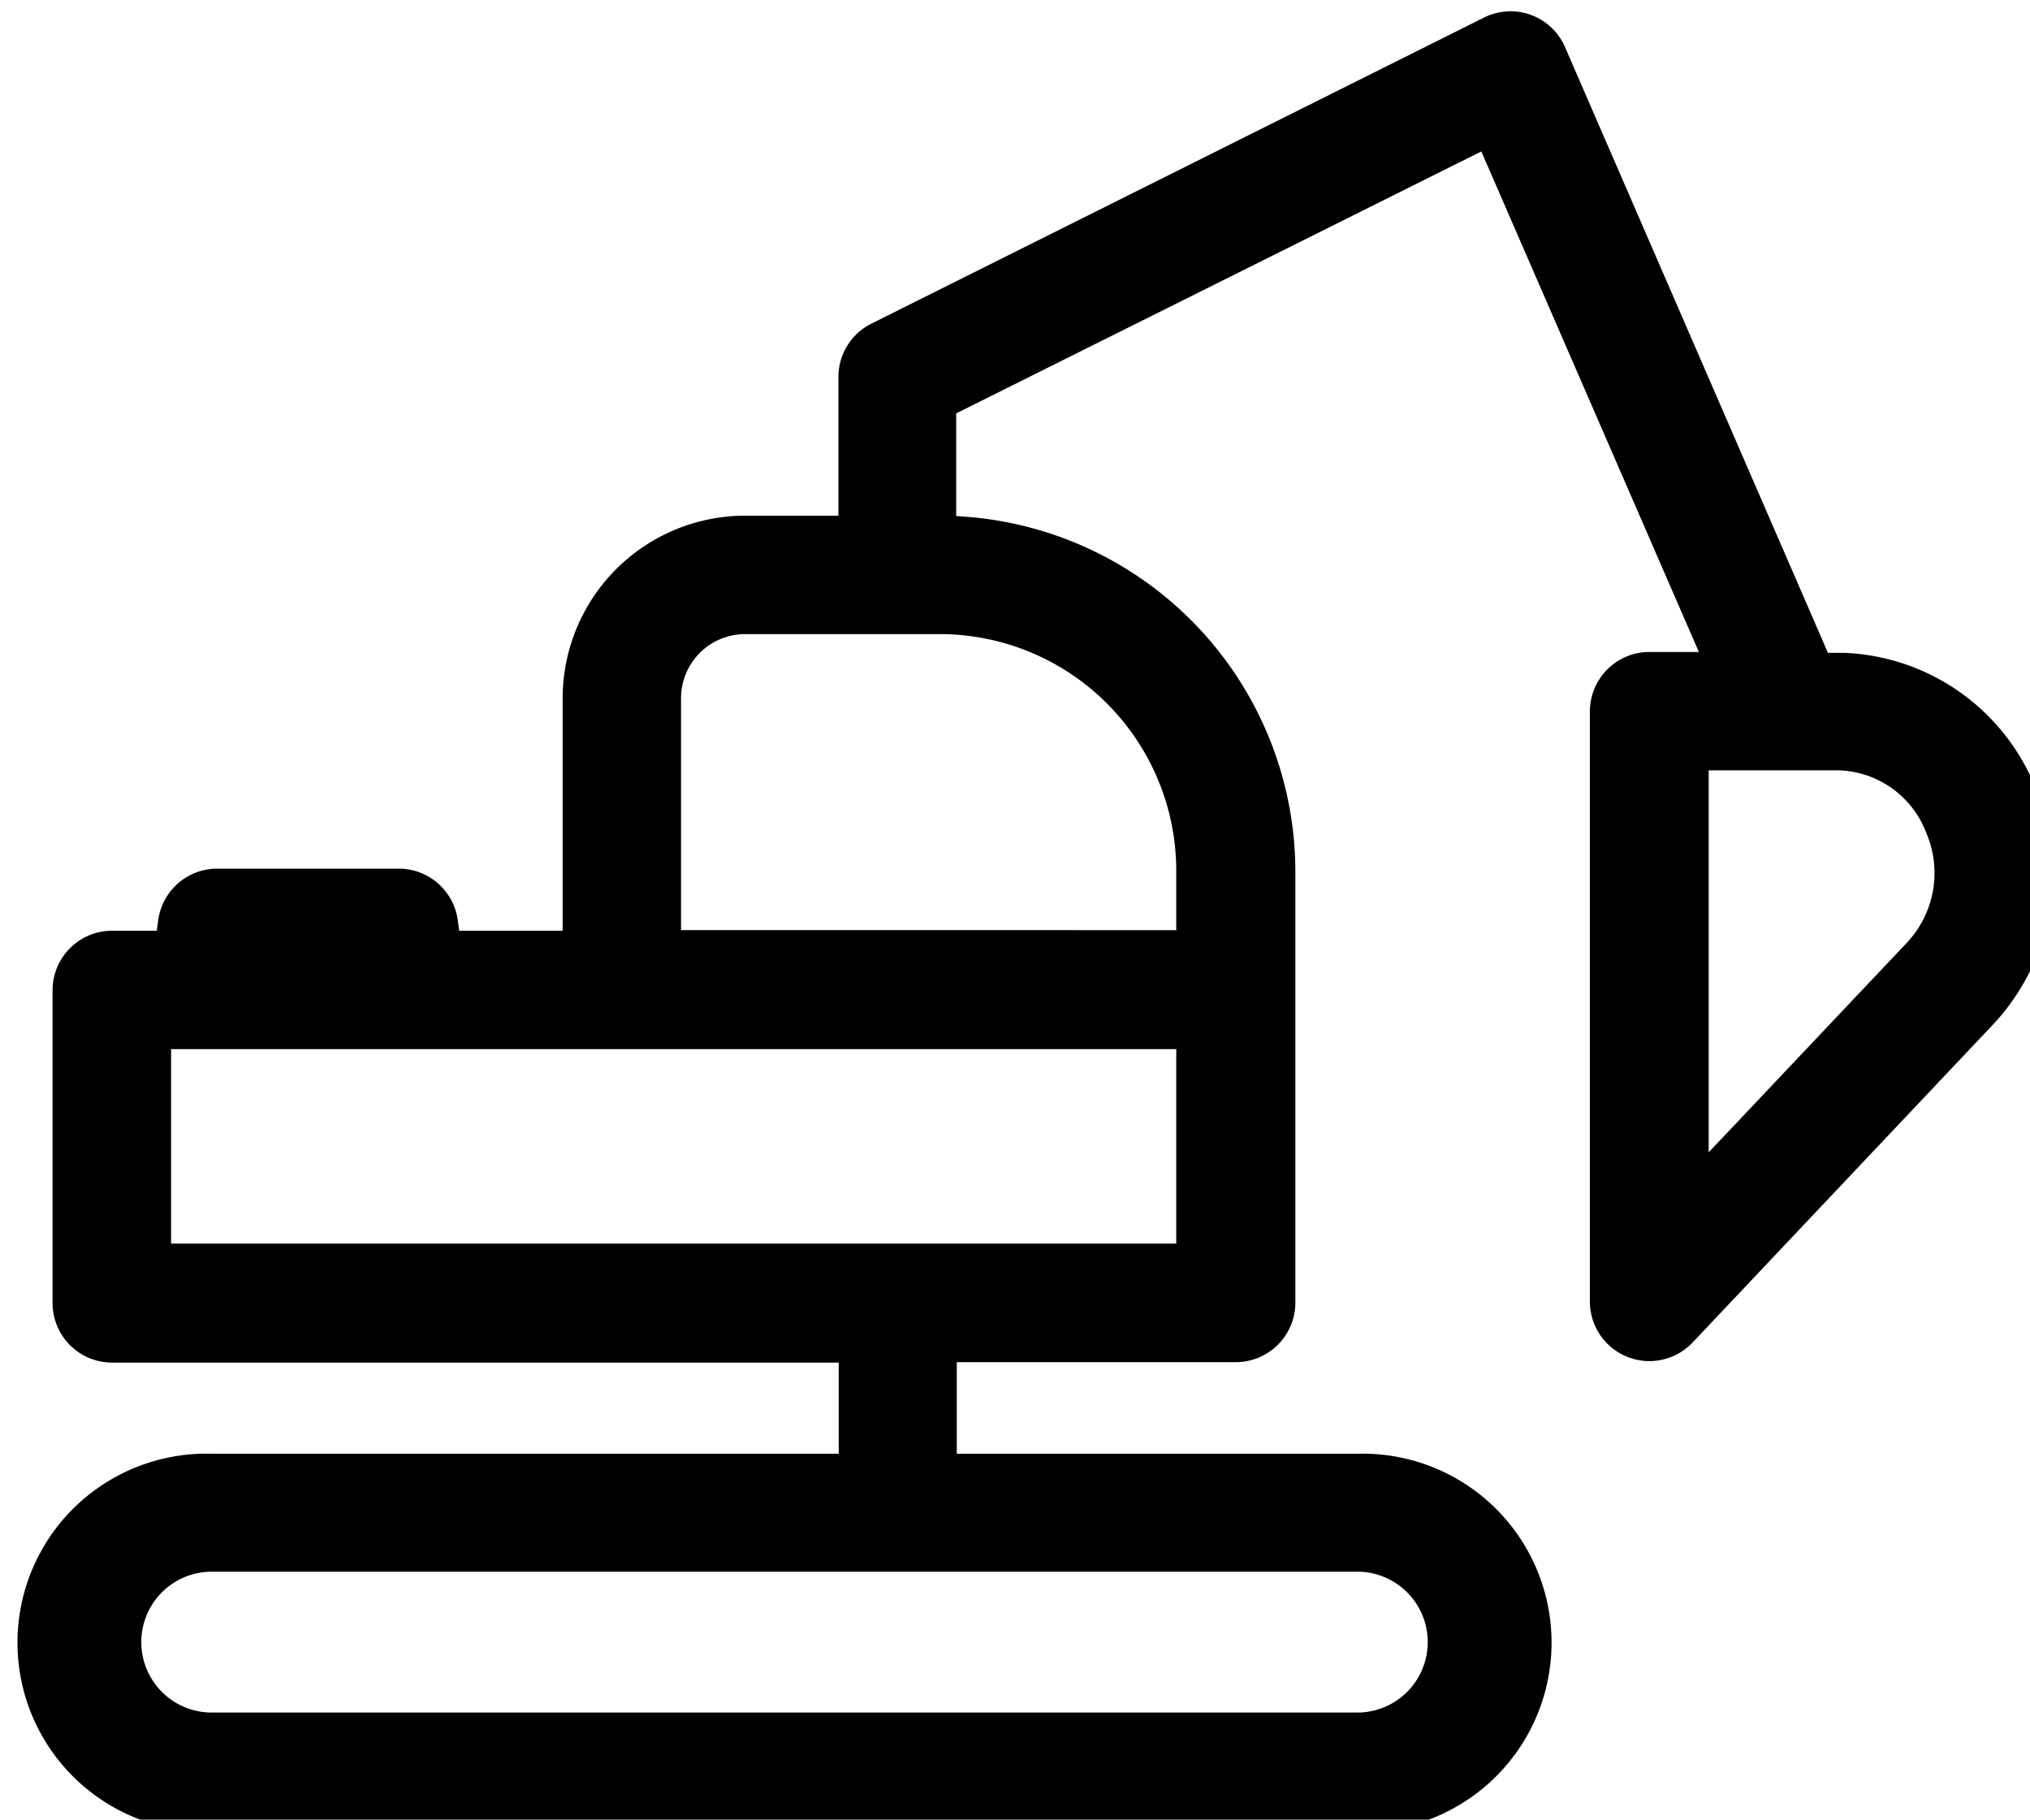
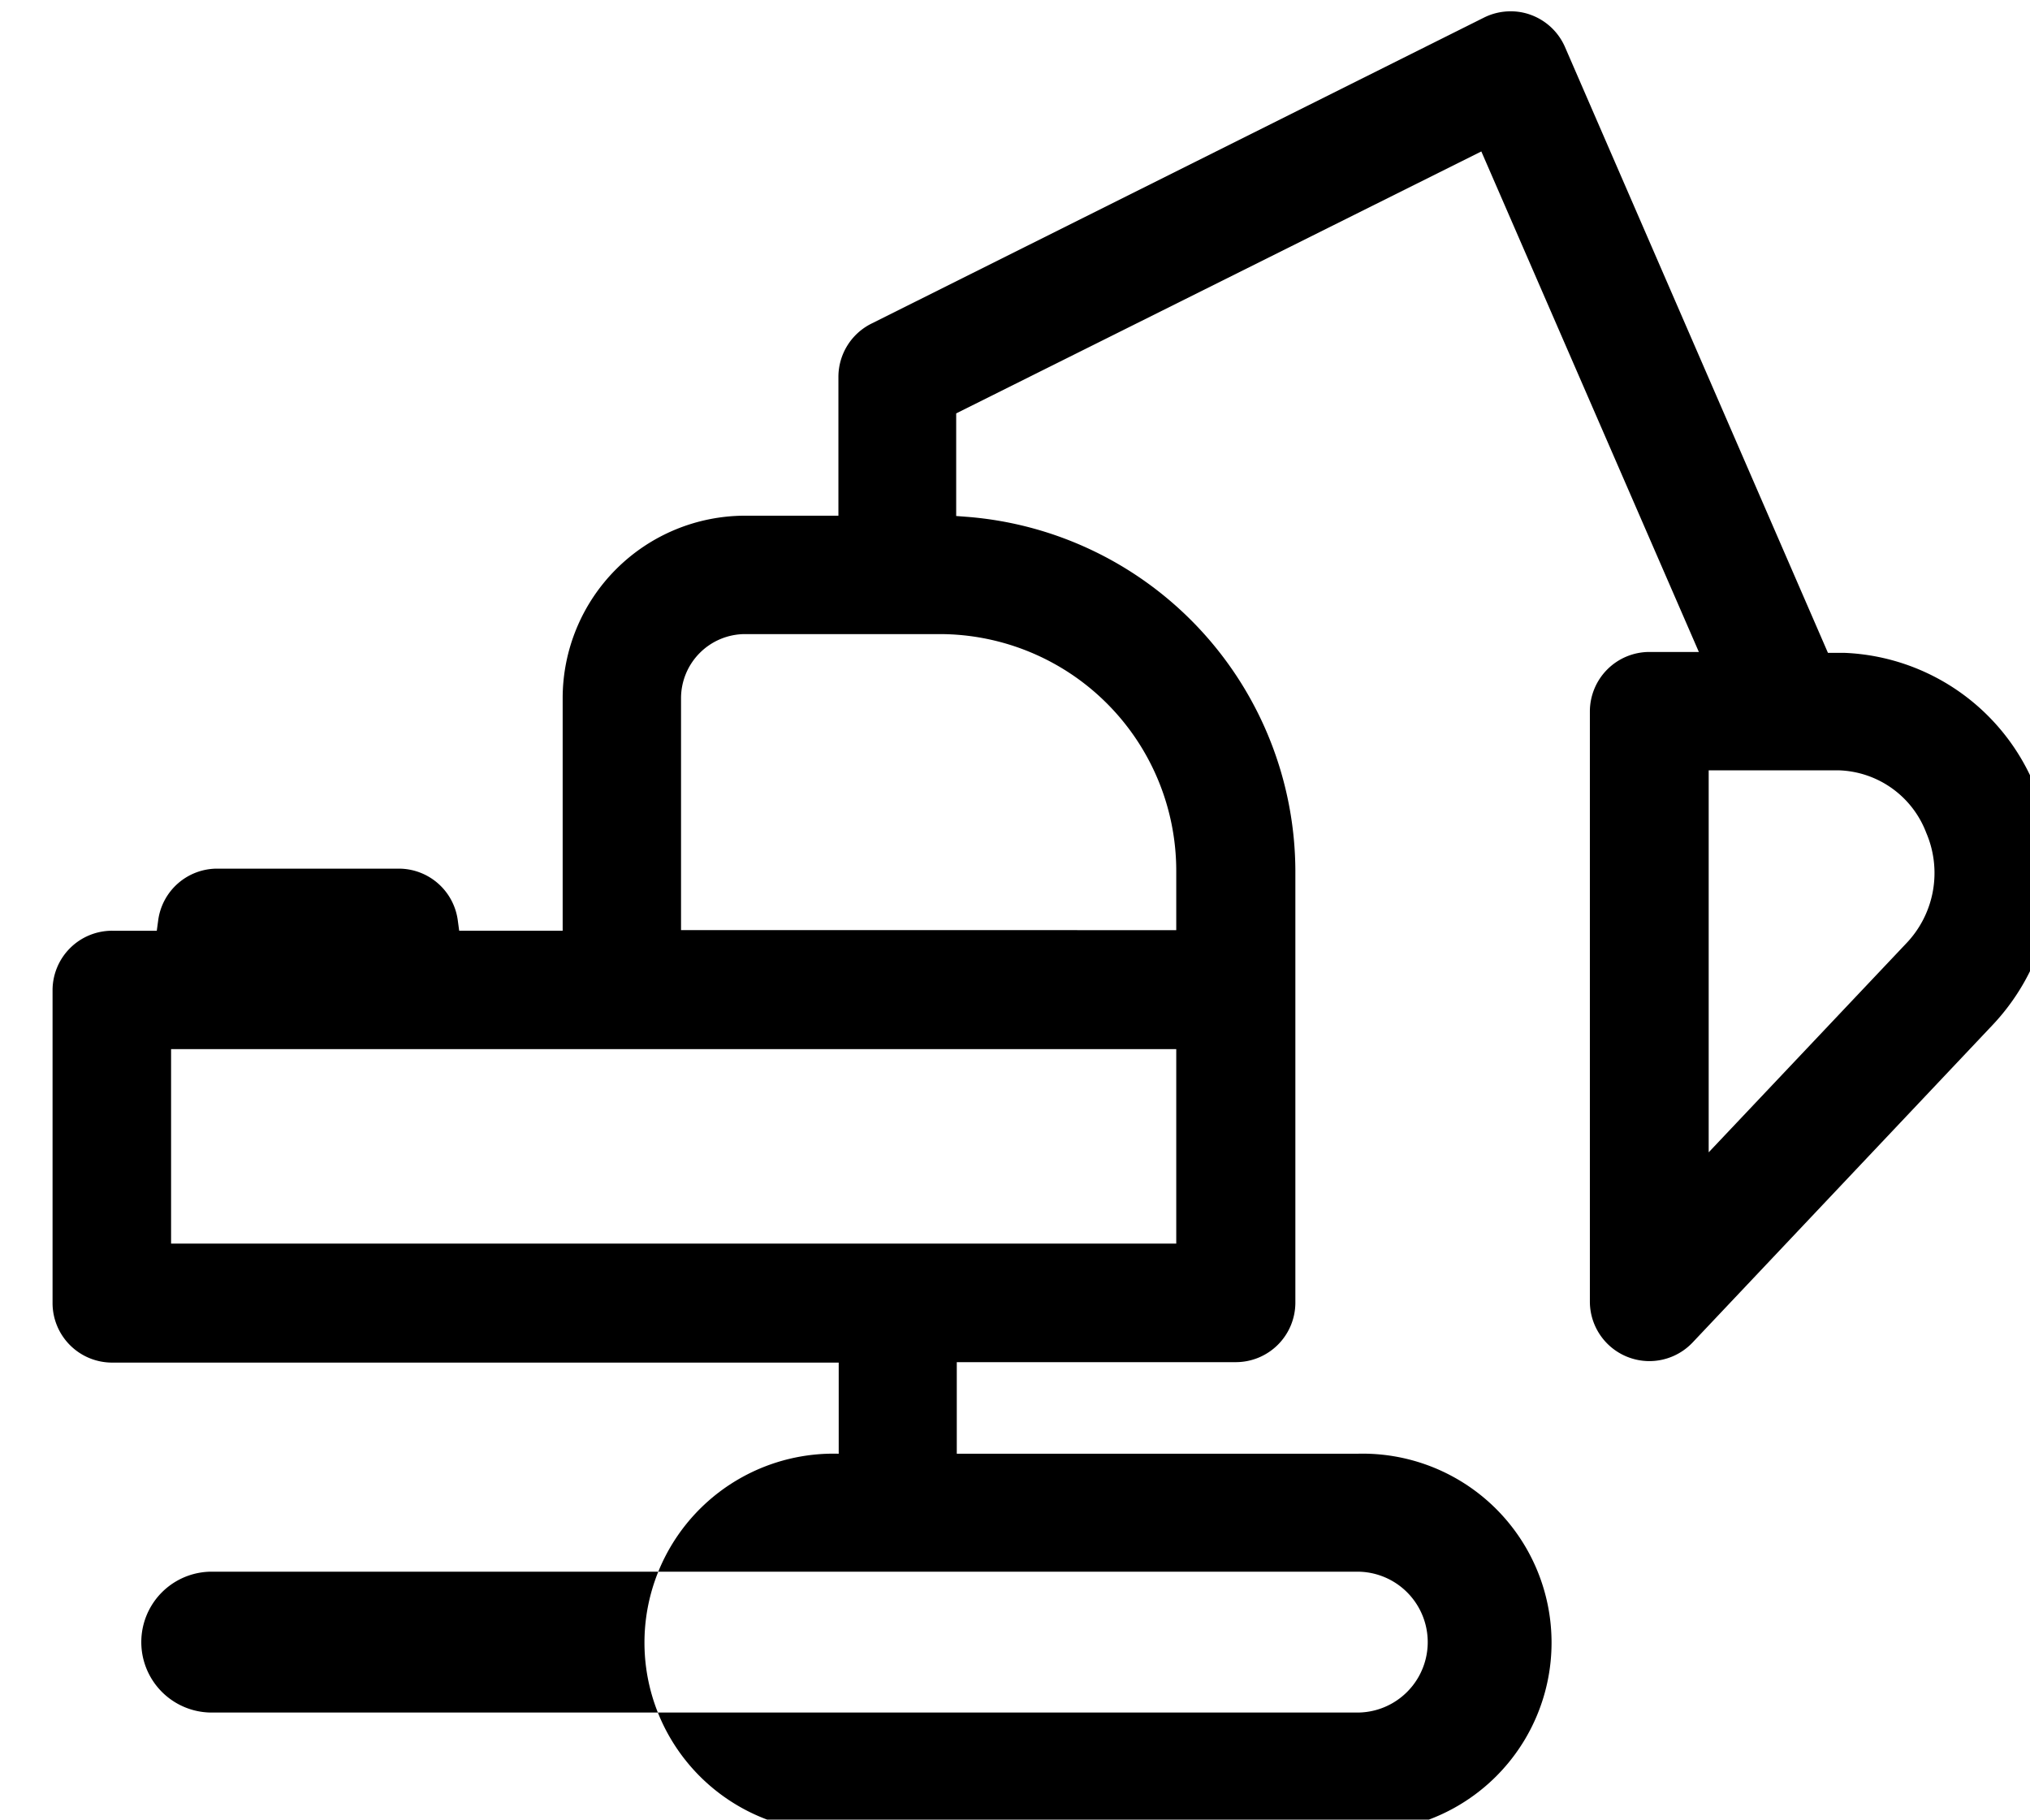
<svg xmlns="http://www.w3.org/2000/svg" id="Vrstva_1" data-name="Vrstva 1" viewBox="0 0 136.34 122.19">
-   <path d="M136.75,53a14.47,14.47,0,0,0-12.87-9.16h-1.11L105.11,3.16A4,4,0,0,0,102.82,1a3.89,3.89,0,0,0-1.36-.24,4,4,0,0,0-1.77.41L58.51,21.74a4,4,0,0,0-2.2,3.56v9.33H50A12.26,12.26,0,0,0,37.79,46.88V62.5H30.84l-.1-.74a4,4,0,0,0-3.93-3.43H14.56a4,4,0,0,0-3.93,3.43l-.1.74h-3a4,4,0,0,0-4,4v21a4,4,0,0,0,4,4h48.8v6.12H14.22a12.69,12.69,0,1,0,0,25.37H91.16a12.69,12.69,0,1,0,0-25.37H64.26V91.47H83a4,4,0,0,0,4-4v-29A23.93,23.93,0,0,0,65,34.71l-.78-.06V27.76L99.49,10.17,114.1,43.78h-3.32a4,4,0,0,0-4,4V87.4a4,4,0,0,0,4,4,4,4,0,0,0,2.89-1.24l20.11-21.28A14.82,14.82,0,0,0,136.75,53ZM91.16,105.54a4.73,4.73,0,1,1,0,9.46H14.22a4.73,4.73,0,0,1,0-9.46ZM79,83.51H11.49V70.45H79Zm0-25.05v4H45.74V46.88a4.31,4.31,0,0,1,4.3-4.3H63.13A15.9,15.9,0,0,1,79,58.46Zm49,4.92-13.24,14V51.73h8.77a6.5,6.5,0,0,1,5.84,4.19A6.84,6.84,0,0,1,128,63.38Z" />
+   <path d="M136.75,53a14.47,14.47,0,0,0-12.87-9.16h-1.11L105.11,3.16A4,4,0,0,0,102.82,1a3.89,3.89,0,0,0-1.36-.24,4,4,0,0,0-1.77.41L58.51,21.74a4,4,0,0,0-2.2,3.56v9.33H50A12.26,12.26,0,0,0,37.79,46.88V62.5H30.84l-.1-.74a4,4,0,0,0-3.93-3.43H14.56a4,4,0,0,0-3.93,3.43l-.1.74h-3a4,4,0,0,0-4,4v21a4,4,0,0,0,4,4h48.8v6.12a12.69,12.69,0,1,0,0,25.37H91.16a12.69,12.69,0,1,0,0-25.37H64.26V91.47H83a4,4,0,0,0,4-4v-29A23.93,23.93,0,0,0,65,34.71l-.78-.06V27.76L99.49,10.17,114.1,43.78h-3.32a4,4,0,0,0-4,4V87.4a4,4,0,0,0,4,4,4,4,0,0,0,2.89-1.24l20.11-21.28A14.82,14.82,0,0,0,136.75,53ZM91.16,105.54a4.73,4.73,0,1,1,0,9.46H14.22a4.73,4.73,0,0,1,0-9.46ZM79,83.51H11.49V70.45H79Zm0-25.05v4H45.74V46.88a4.31,4.31,0,0,1,4.3-4.3H63.13A15.9,15.9,0,0,1,79,58.46Zm49,4.92-13.24,14V51.73h8.77a6.5,6.5,0,0,1,5.84,4.19A6.84,6.84,0,0,1,128,63.38Z" />
</svg>